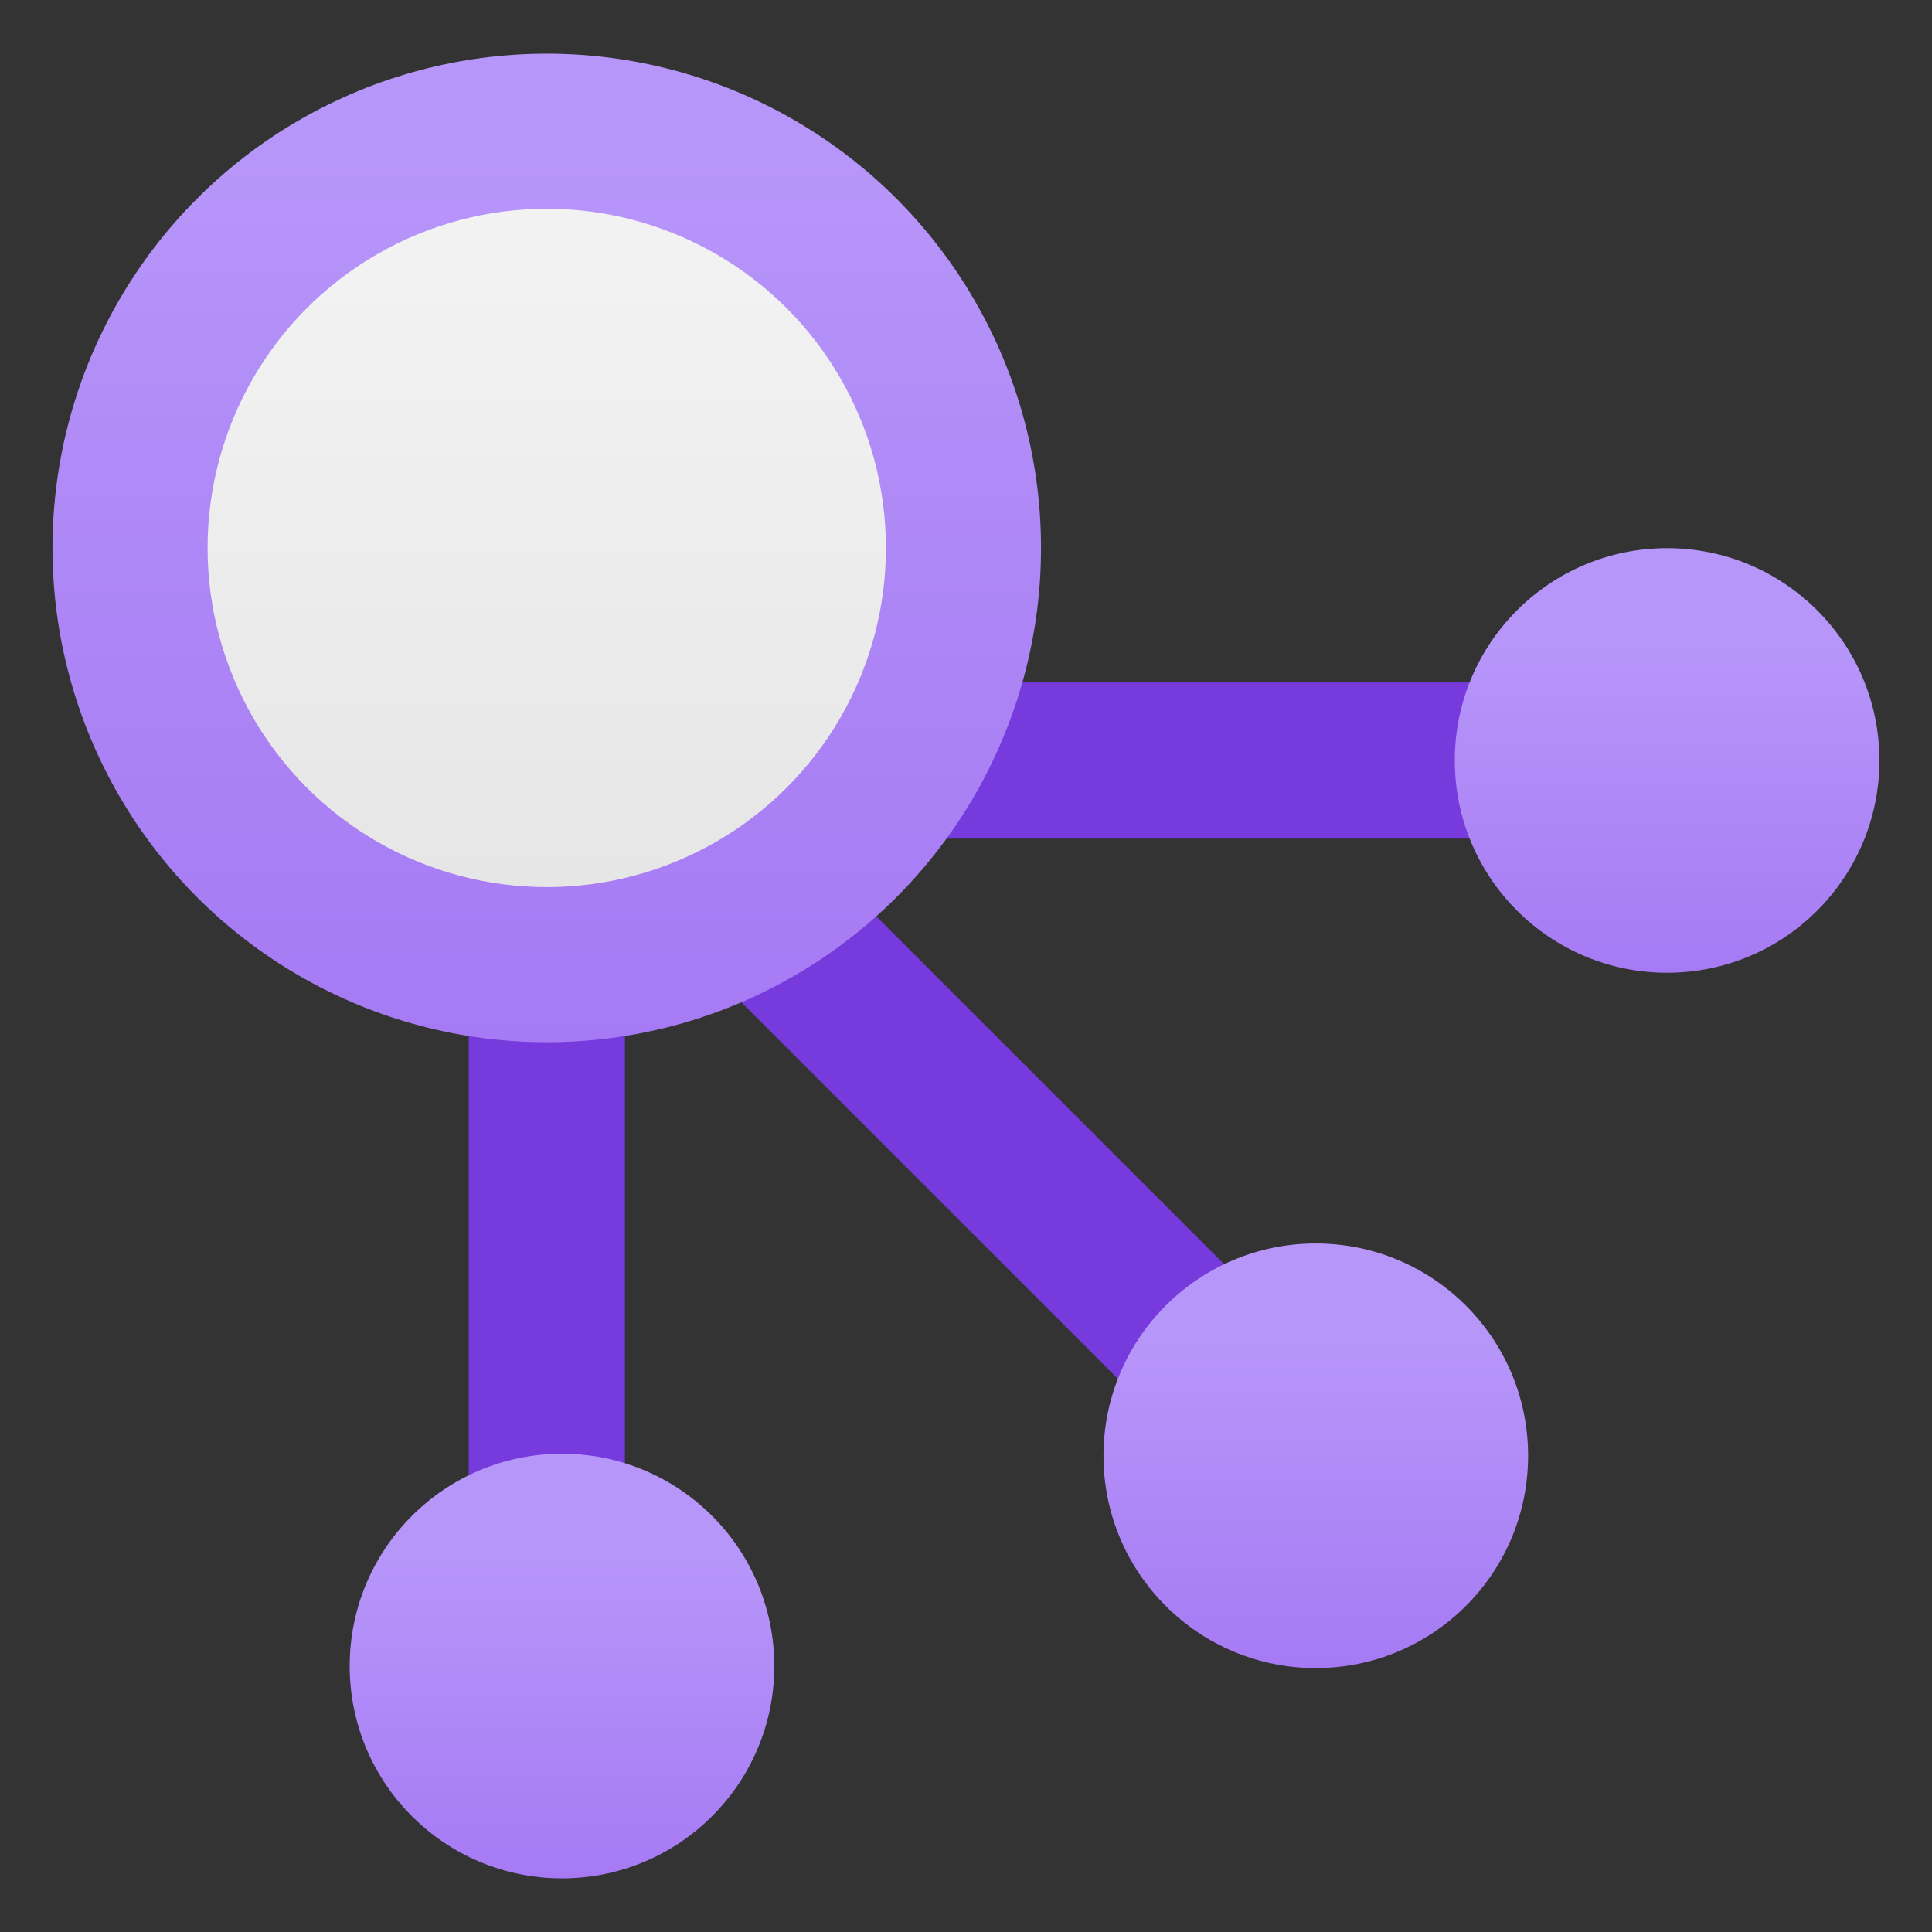
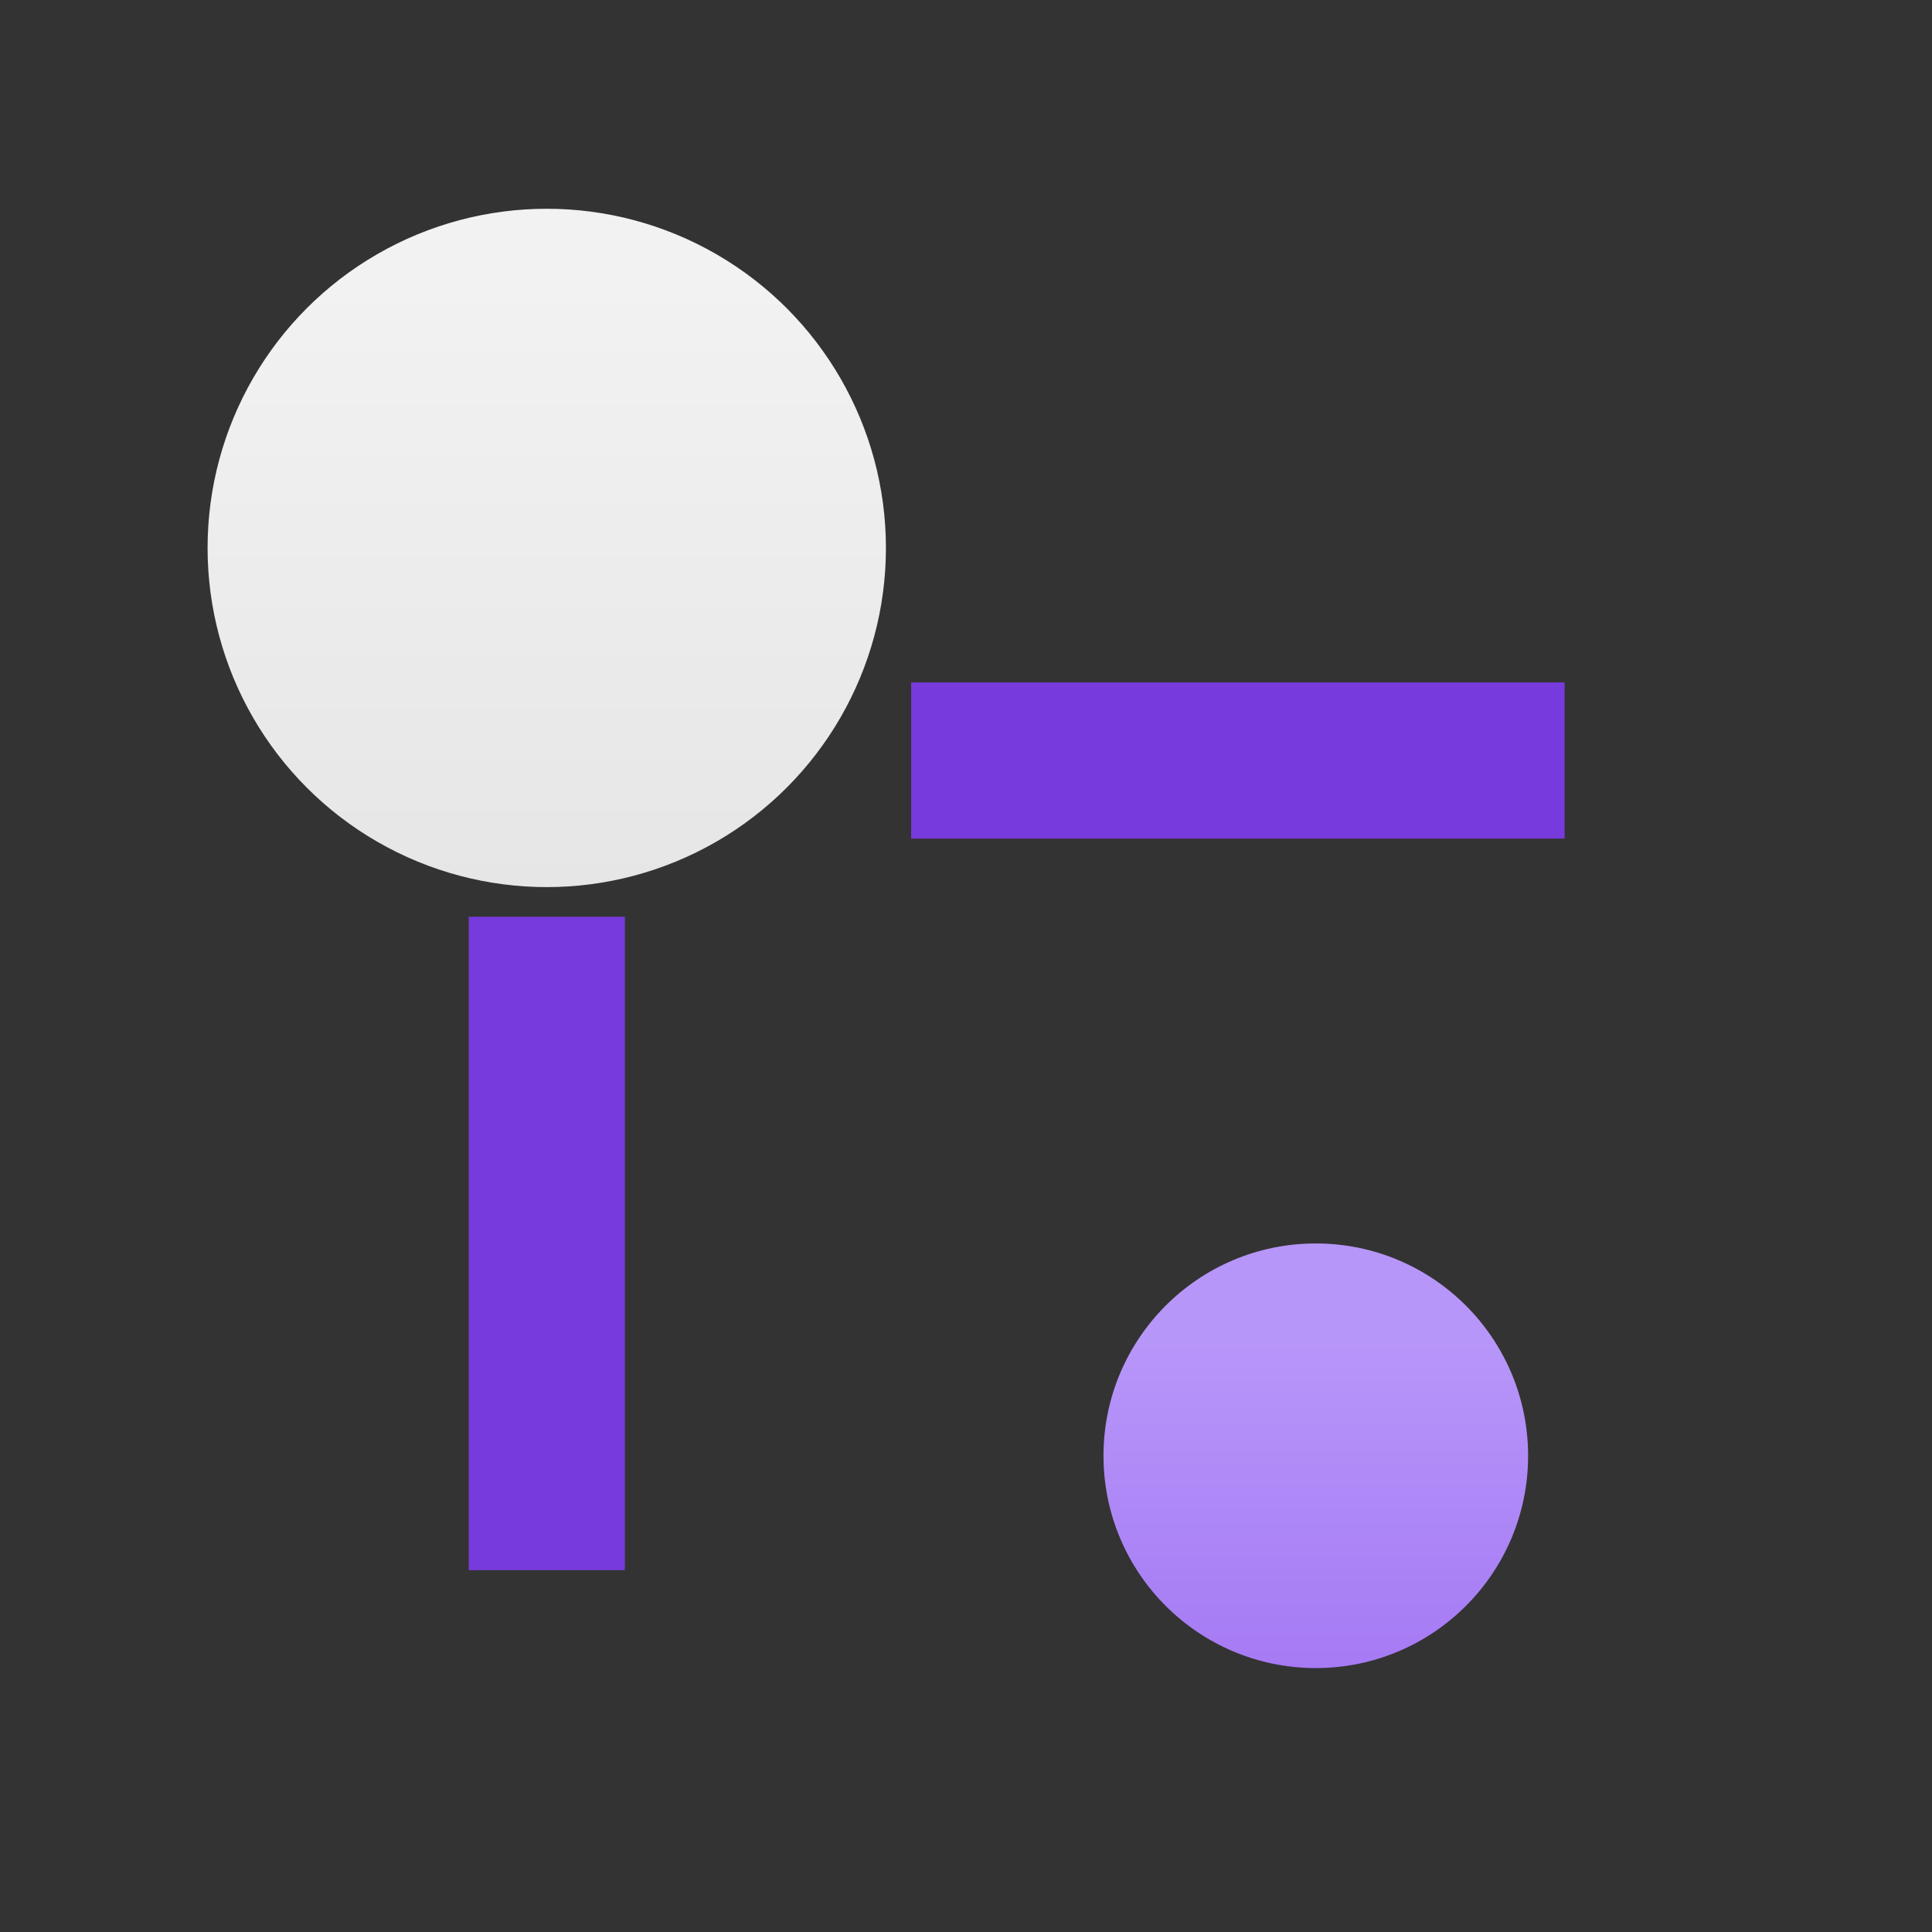
<svg xmlns="http://www.w3.org/2000/svg" viewBox="0 0 18 18">
  <rect x="0" y="0" width="18" height="18" fill="#333333" stroke="none" />
  <defs>
    <linearGradient id="b7a68e38-c776-45b4-a30e-461bec2b4a74" x1="5.236" y1="17.5" x2="5.236" y2="13.544" gradientUnits="userSpaceOnUse">
      <stop offset="0" stop-color="#a67af4" />
      <stop offset="0.775" stop-color="#b796f9" />
    </linearGradient>
    <linearGradient id="eb9b2569-3e01-4dba-8578-5150ff39f16c" x1="15.532" y1="9.063" x2="15.532" y2="5.107" gradientUnits="userSpaceOnUse">
      <stop offset="0" stop-color="#a67af4" />
      <stop offset="0.775" stop-color="#b796f9" />
    </linearGradient>
    <linearGradient id="e91cb20a-52cf-414e-b47e-1bf922d06e6d" x1="12.259" y1="15.541" x2="12.259" y2="11.585" gradientUnits="userSpaceOnUse">
      <stop offset="0" stop-color="#a67af4" />
      <stop offset="0.775" stop-color="#b796f9" />
    </linearGradient>
    <linearGradient id="ae44b576-a562-4386-9942-4f68384d224b" x1="5.094" y1="9.709" x2="5.094" y2="0.5" gradientUnits="userSpaceOnUse">
      <stop offset="0" stop-color="#a67af4" />
      <stop offset="0.485" stop-color="#ae87f6" />
      <stop offset="0.898" stop-color="#b796f9" />
    </linearGradient>
    <linearGradient id="f5b00905-3979-454c-9e59-488822f5d822" x1="5.094" y1="8.264" x2="5.094" y2="1.945" gradientUnits="userSpaceOnUse">
      <stop offset="0" stop-color="#e6e6e6" />
      <stop offset="0.898" stop-color="#f2f2f2" />
    </linearGradient>
  </defs>
  <title>MsPortalFx.base.images-13</title>
  <g id="f65c86ca-27db-4d60-8795-7f756e5ff96b">
    <g>
      <rect x="4.367" y="8.541" width="1.455" height="6.088" fill="#773adc" />
      <rect x="10.806" y="4.041" width="1.455" height="6.088" transform="translate(4.448 18.619) rotate(-90)" fill="#773adc" />
-       <rect x="8.549" y="7.634" width="1.455" height="6.088" transform="translate(-4.834 9.687) rotate(-45)" fill="#773adc" />
-       <circle cx="5.236" cy="15.522" r="1.978" fill="url(#b7a68e38-c776-45b4-a30e-461bec2b4a74)" />
-       <circle cx="15.532" cy="7.085" r="1.978" fill="url(#eb9b2569-3e01-4dba-8578-5150ff39f16c)" />
      <circle cx="12.259" cy="13.563" r="1.978" fill="url(#e91cb20a-52cf-414e-b47e-1bf922d06e6d)" />
-       <circle cx="5.094" cy="5.105" r="4.605" fill="url(#ae44b576-a562-4386-9942-4f68384d224b)" />
      <circle cx="5.094" cy="5.105" r="3.16" fill="url(#f5b00905-3979-454c-9e59-488822f5d822)" />
    </g>
  </g>
</svg>